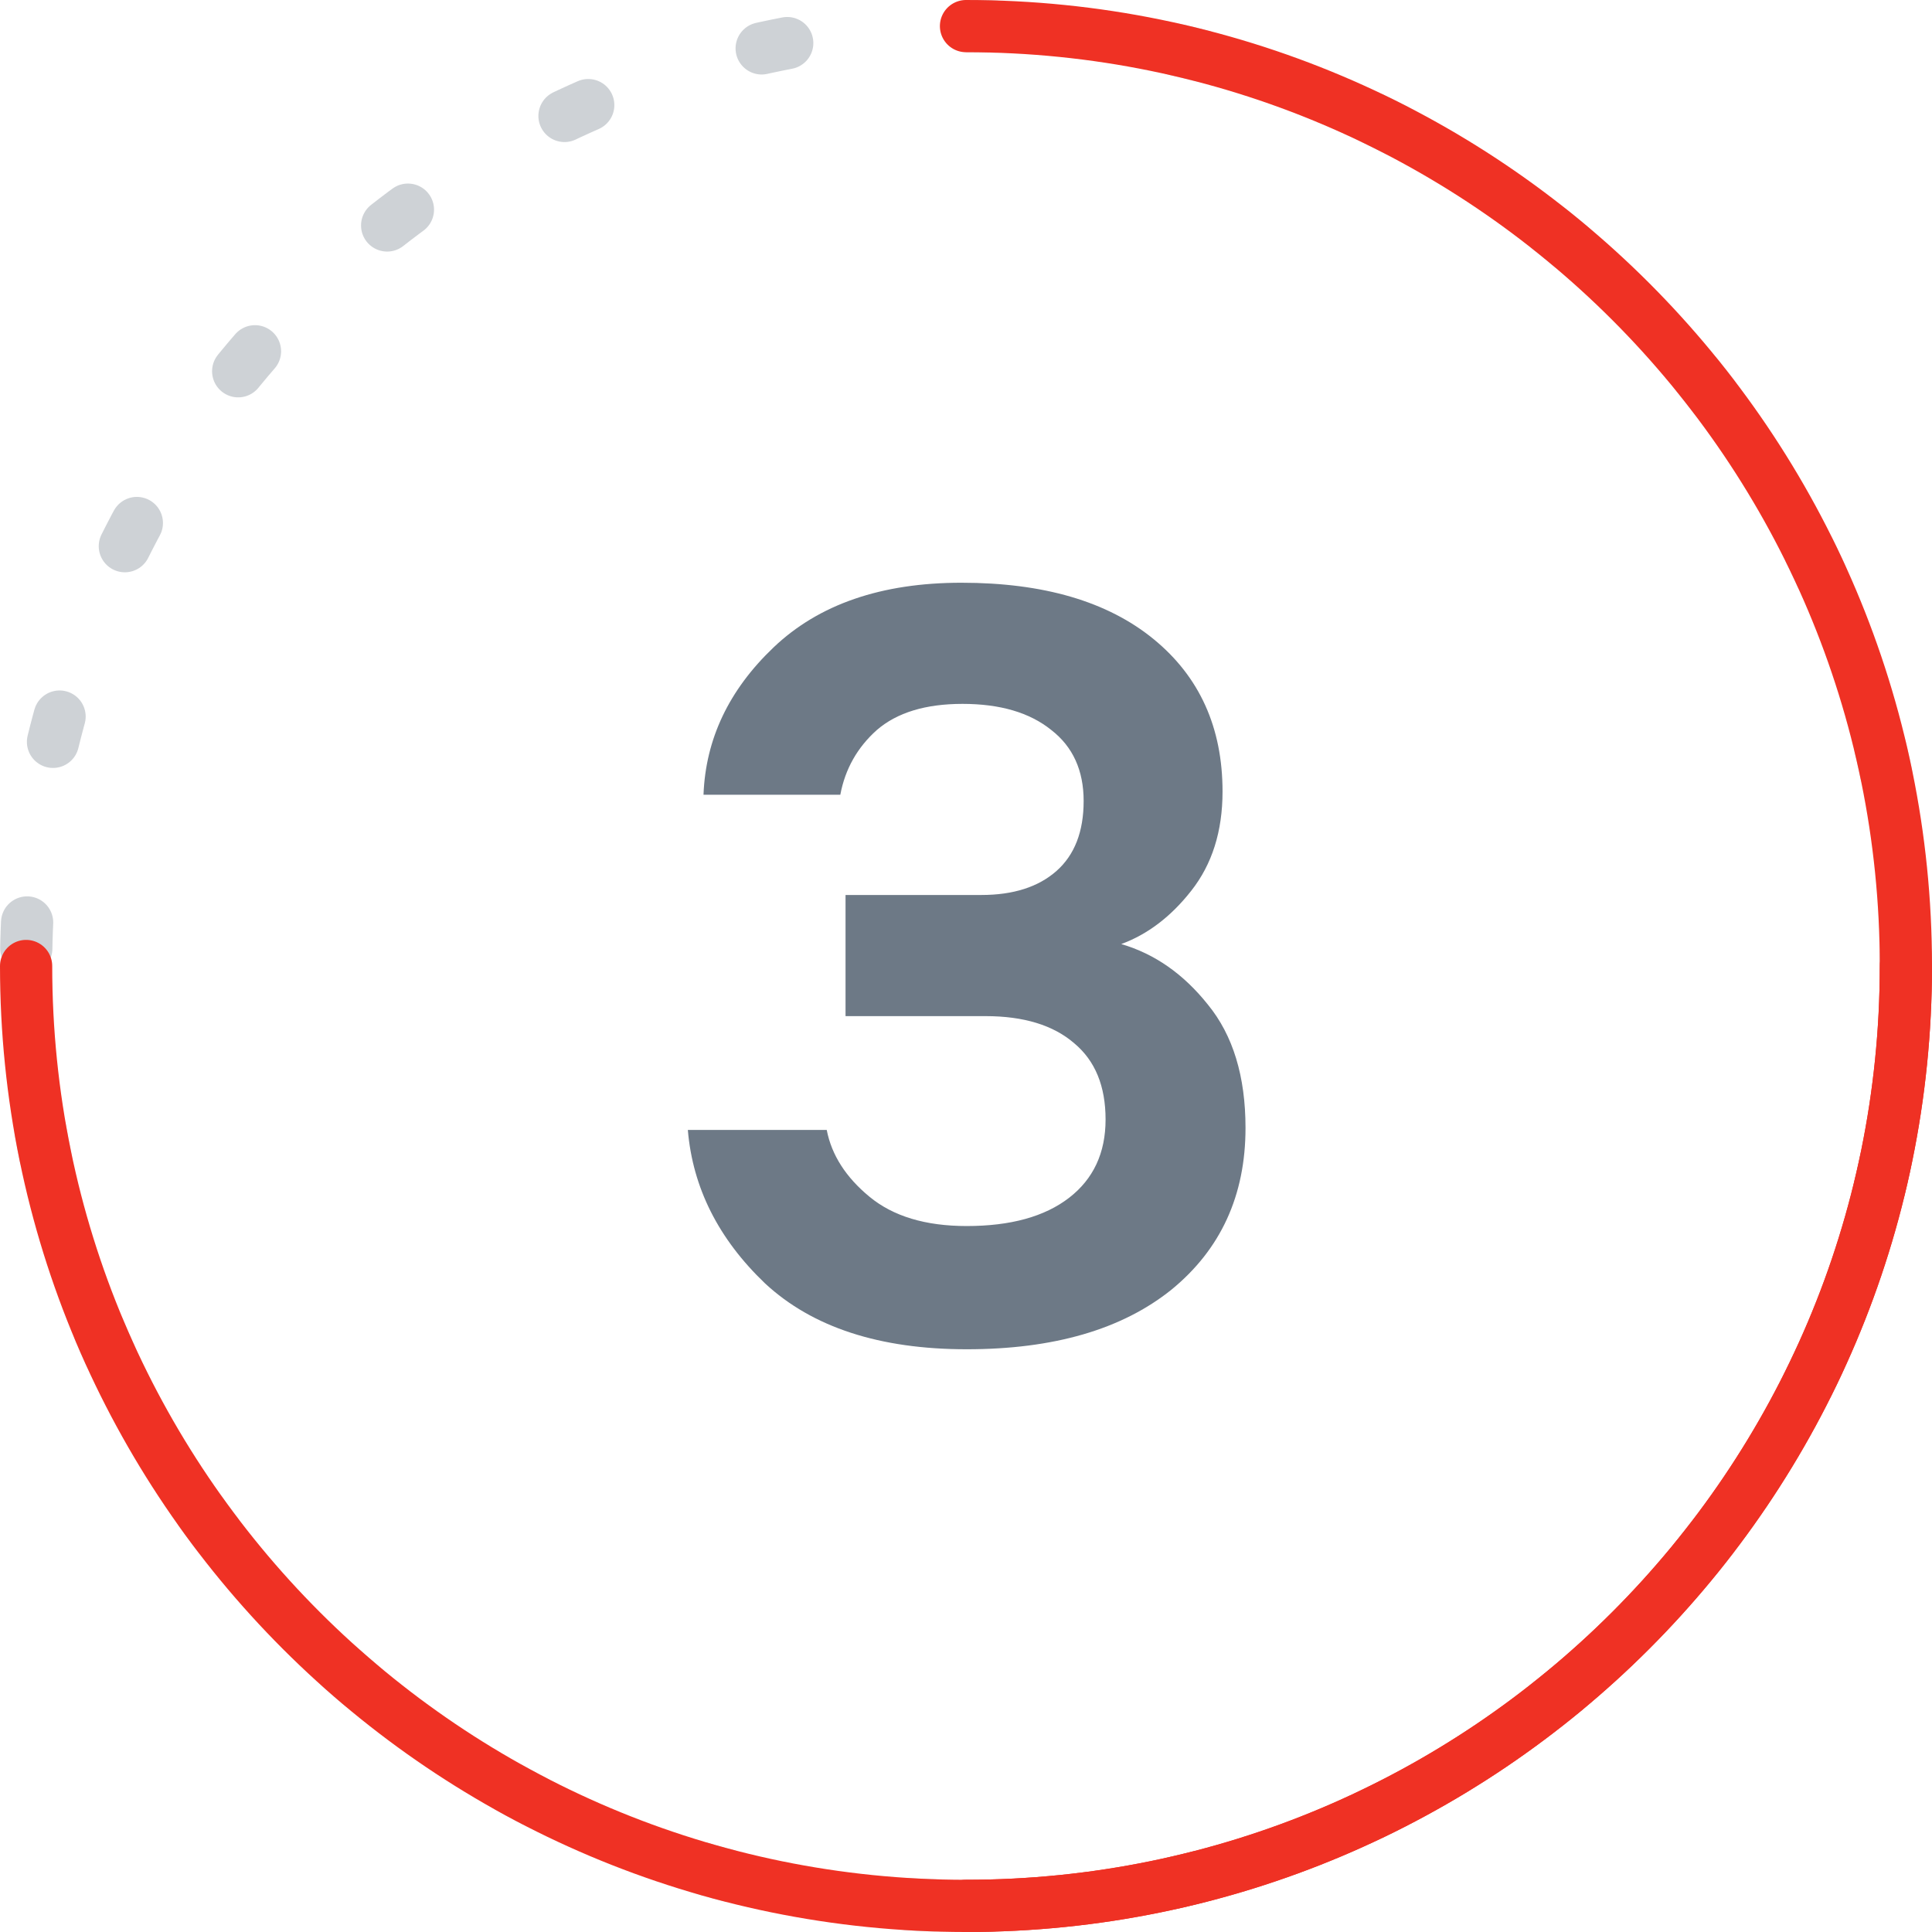
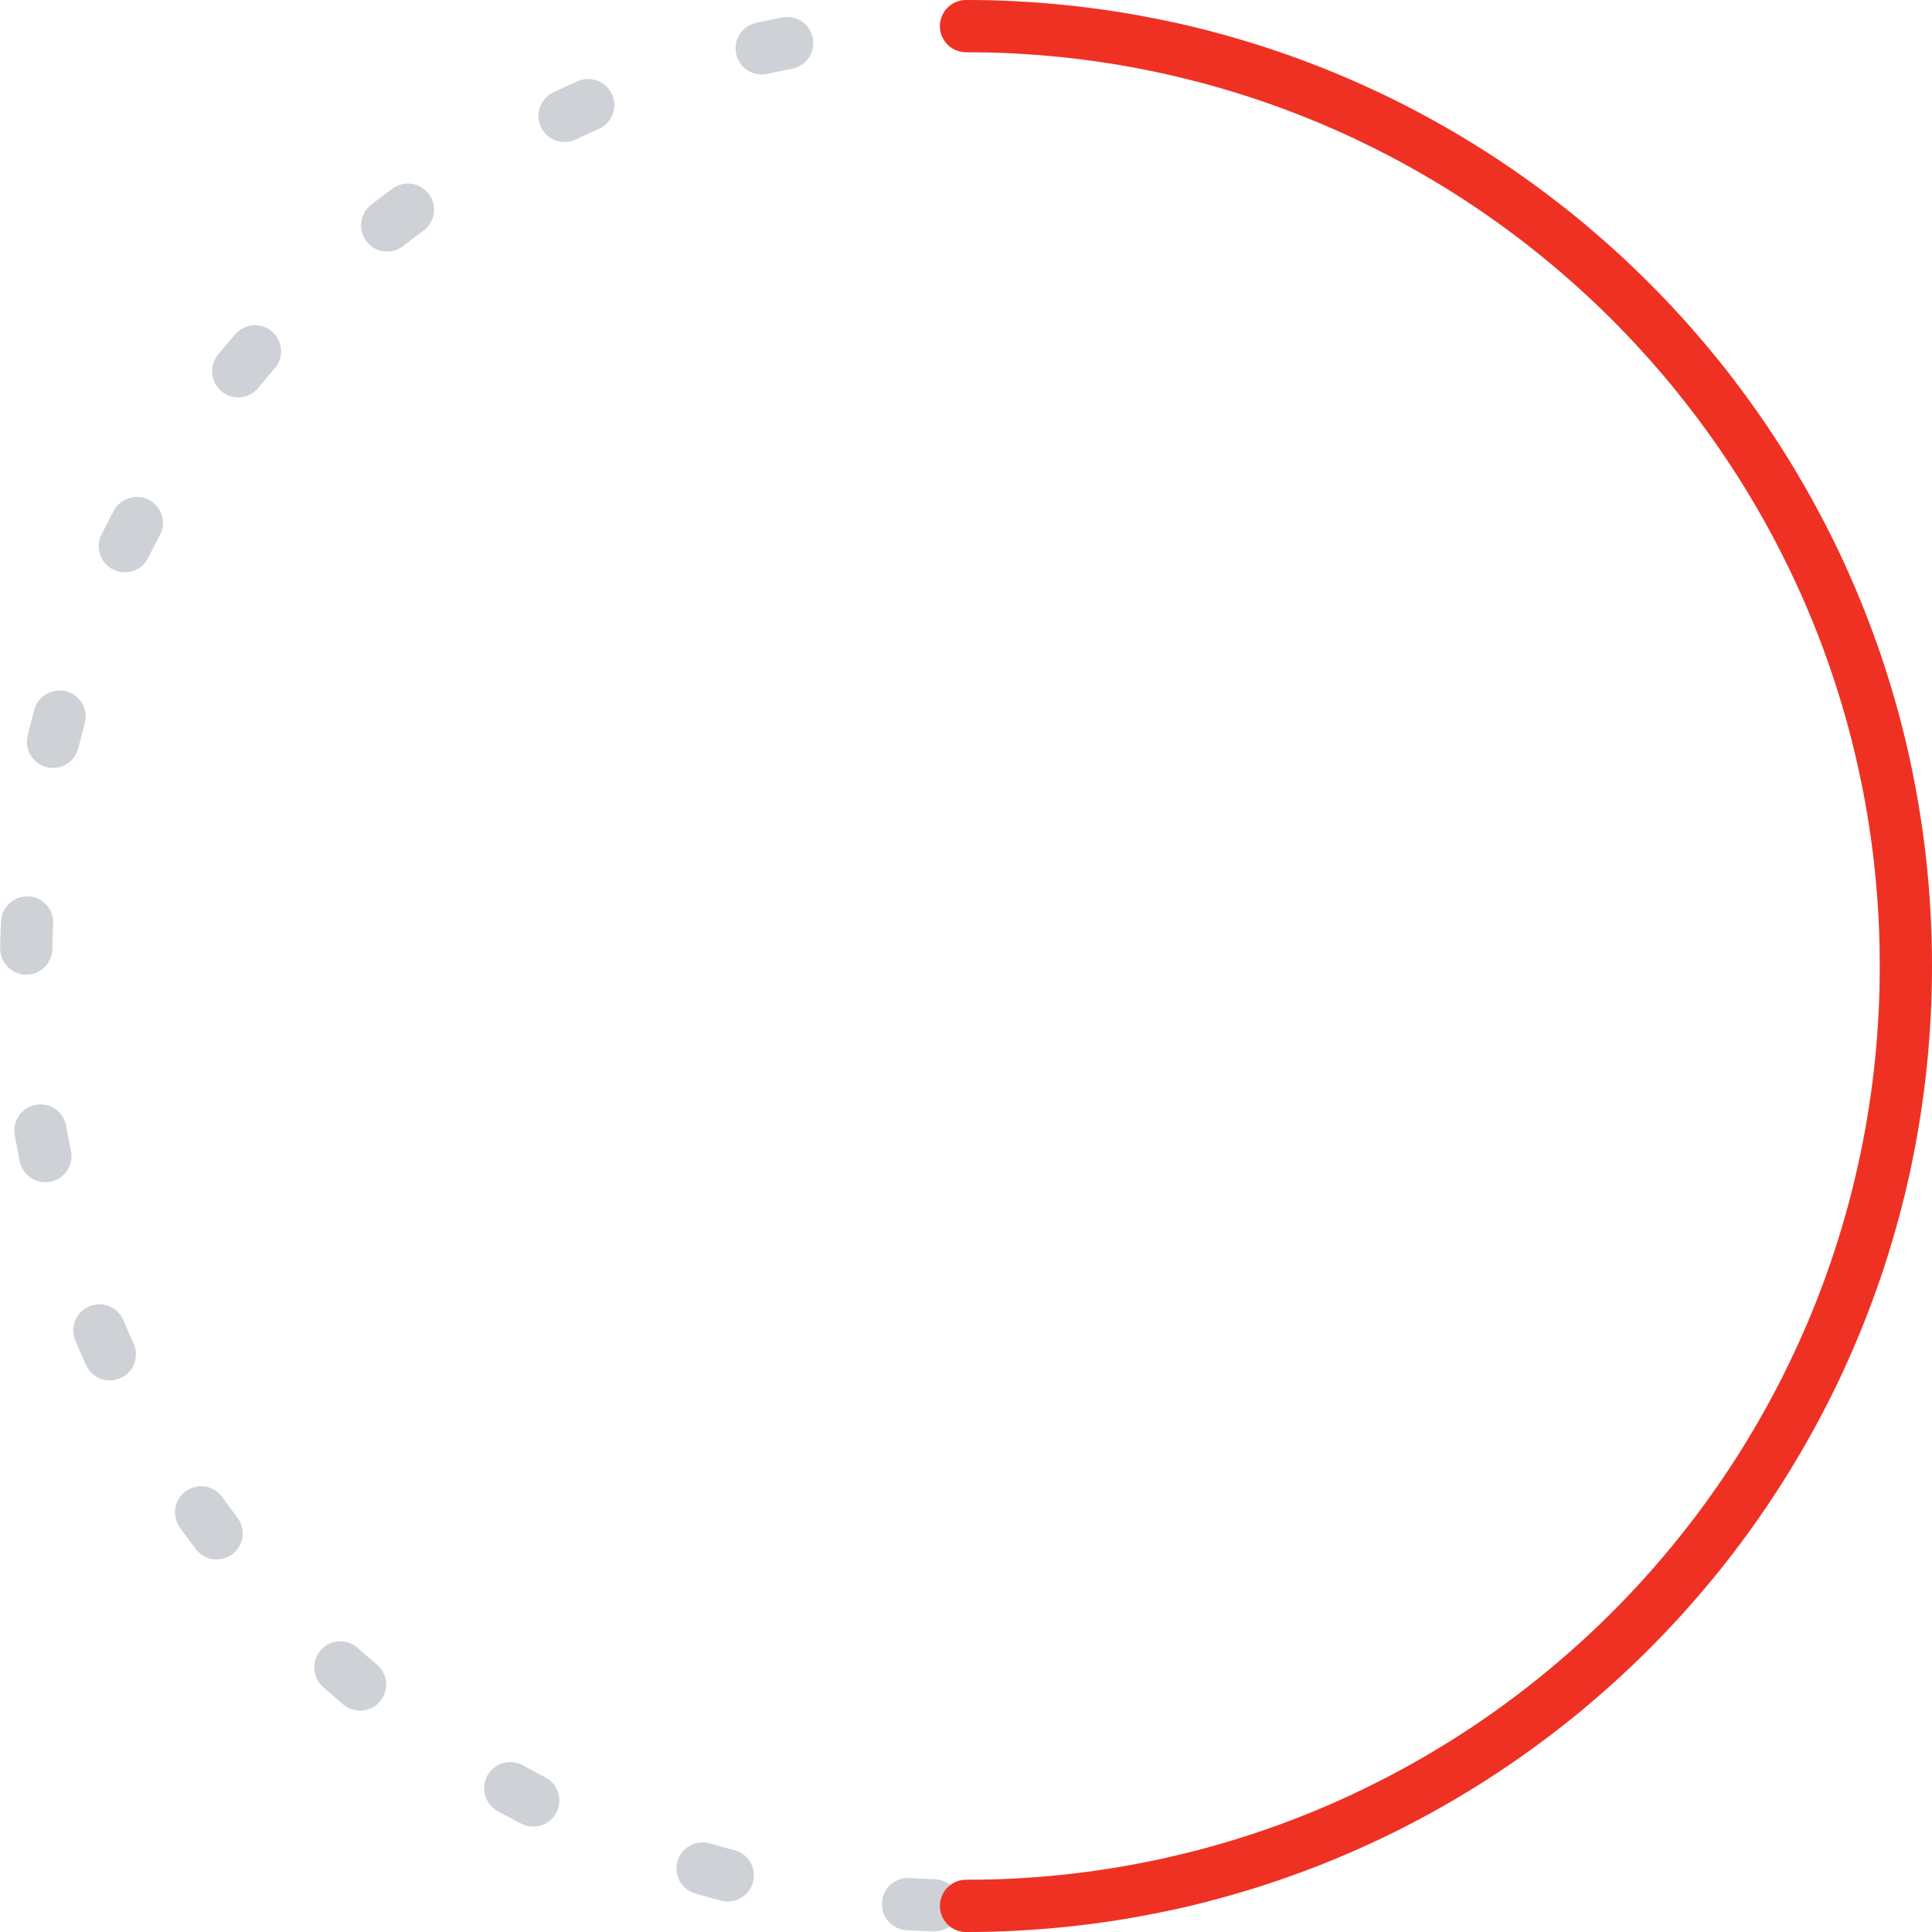
<svg xmlns="http://www.w3.org/2000/svg" width="74" height="74" viewBox="0 0 74 74" fill="none">
  <path fill-rule="evenodd" clip-rule="evenodd" d="M37 73C56.882 73 73 56.882 73 37C73 17.118 56.882 1 37 1C17.118 1 1 17.118 1 37C1 56.882 17.118 73 37 73Z" stroke="#0B1F35" stroke-opacity="0.2" stroke-width="2" stroke-linecap="round" stroke-dasharray="1 7" />
  <path d="M37 73C56.882 73 73 56.882 73 37C73 17.118 56.882 1 37 1" stroke="#EF3124" stroke-width="2" stroke-linecap="round" />
-   <path d="M73 37C73 56.882 56.882 73 37 73C17.118 73 1 56.882 1 37" stroke="#EF3124" stroke-width="2" stroke-linecap="round" />
-   <path d="M47.706 43.2C47.706 45.787 46.759 47.853 44.866 49.4C42.972 50.92 40.359 51.68 37.026 51.68C33.692 51.68 31.119 50.84 29.306 49.16C27.519 47.453 26.532 45.493 26.346 43.28H31.666C31.852 44.24 32.399 45.093 33.306 45.84C34.212 46.587 35.452 46.96 37.026 46.96C38.706 46.96 40.012 46.6 40.946 45.88C41.879 45.16 42.346 44.16 42.346 42.88C42.346 41.6 41.946 40.627 41.146 39.96C40.346 39.267 39.212 38.92 37.746 38.92H32.386V34.28H37.586C38.812 34.28 39.772 33.973 40.466 33.36C41.159 32.747 41.506 31.853 41.506 30.68C41.506 29.507 41.092 28.6 40.266 27.96C39.439 27.293 38.306 26.96 36.866 26.96C35.452 26.96 34.359 27.293 33.586 27.96C32.839 28.627 32.372 29.453 32.186 30.44H26.946C27.026 28.307 27.919 26.427 29.626 24.8C31.359 23.147 33.759 22.32 36.826 22.32C39.972 22.32 42.426 23.04 44.186 24.48C45.946 25.92 46.826 27.867 46.826 30.32C46.826 31.84 46.426 33.107 45.626 34.12C44.852 35.107 43.959 35.787 42.946 36.16C44.226 36.533 45.332 37.307 46.266 38.48C47.226 39.653 47.706 41.227 47.706 43.2Z" fill="#6D7986" />
</svg>